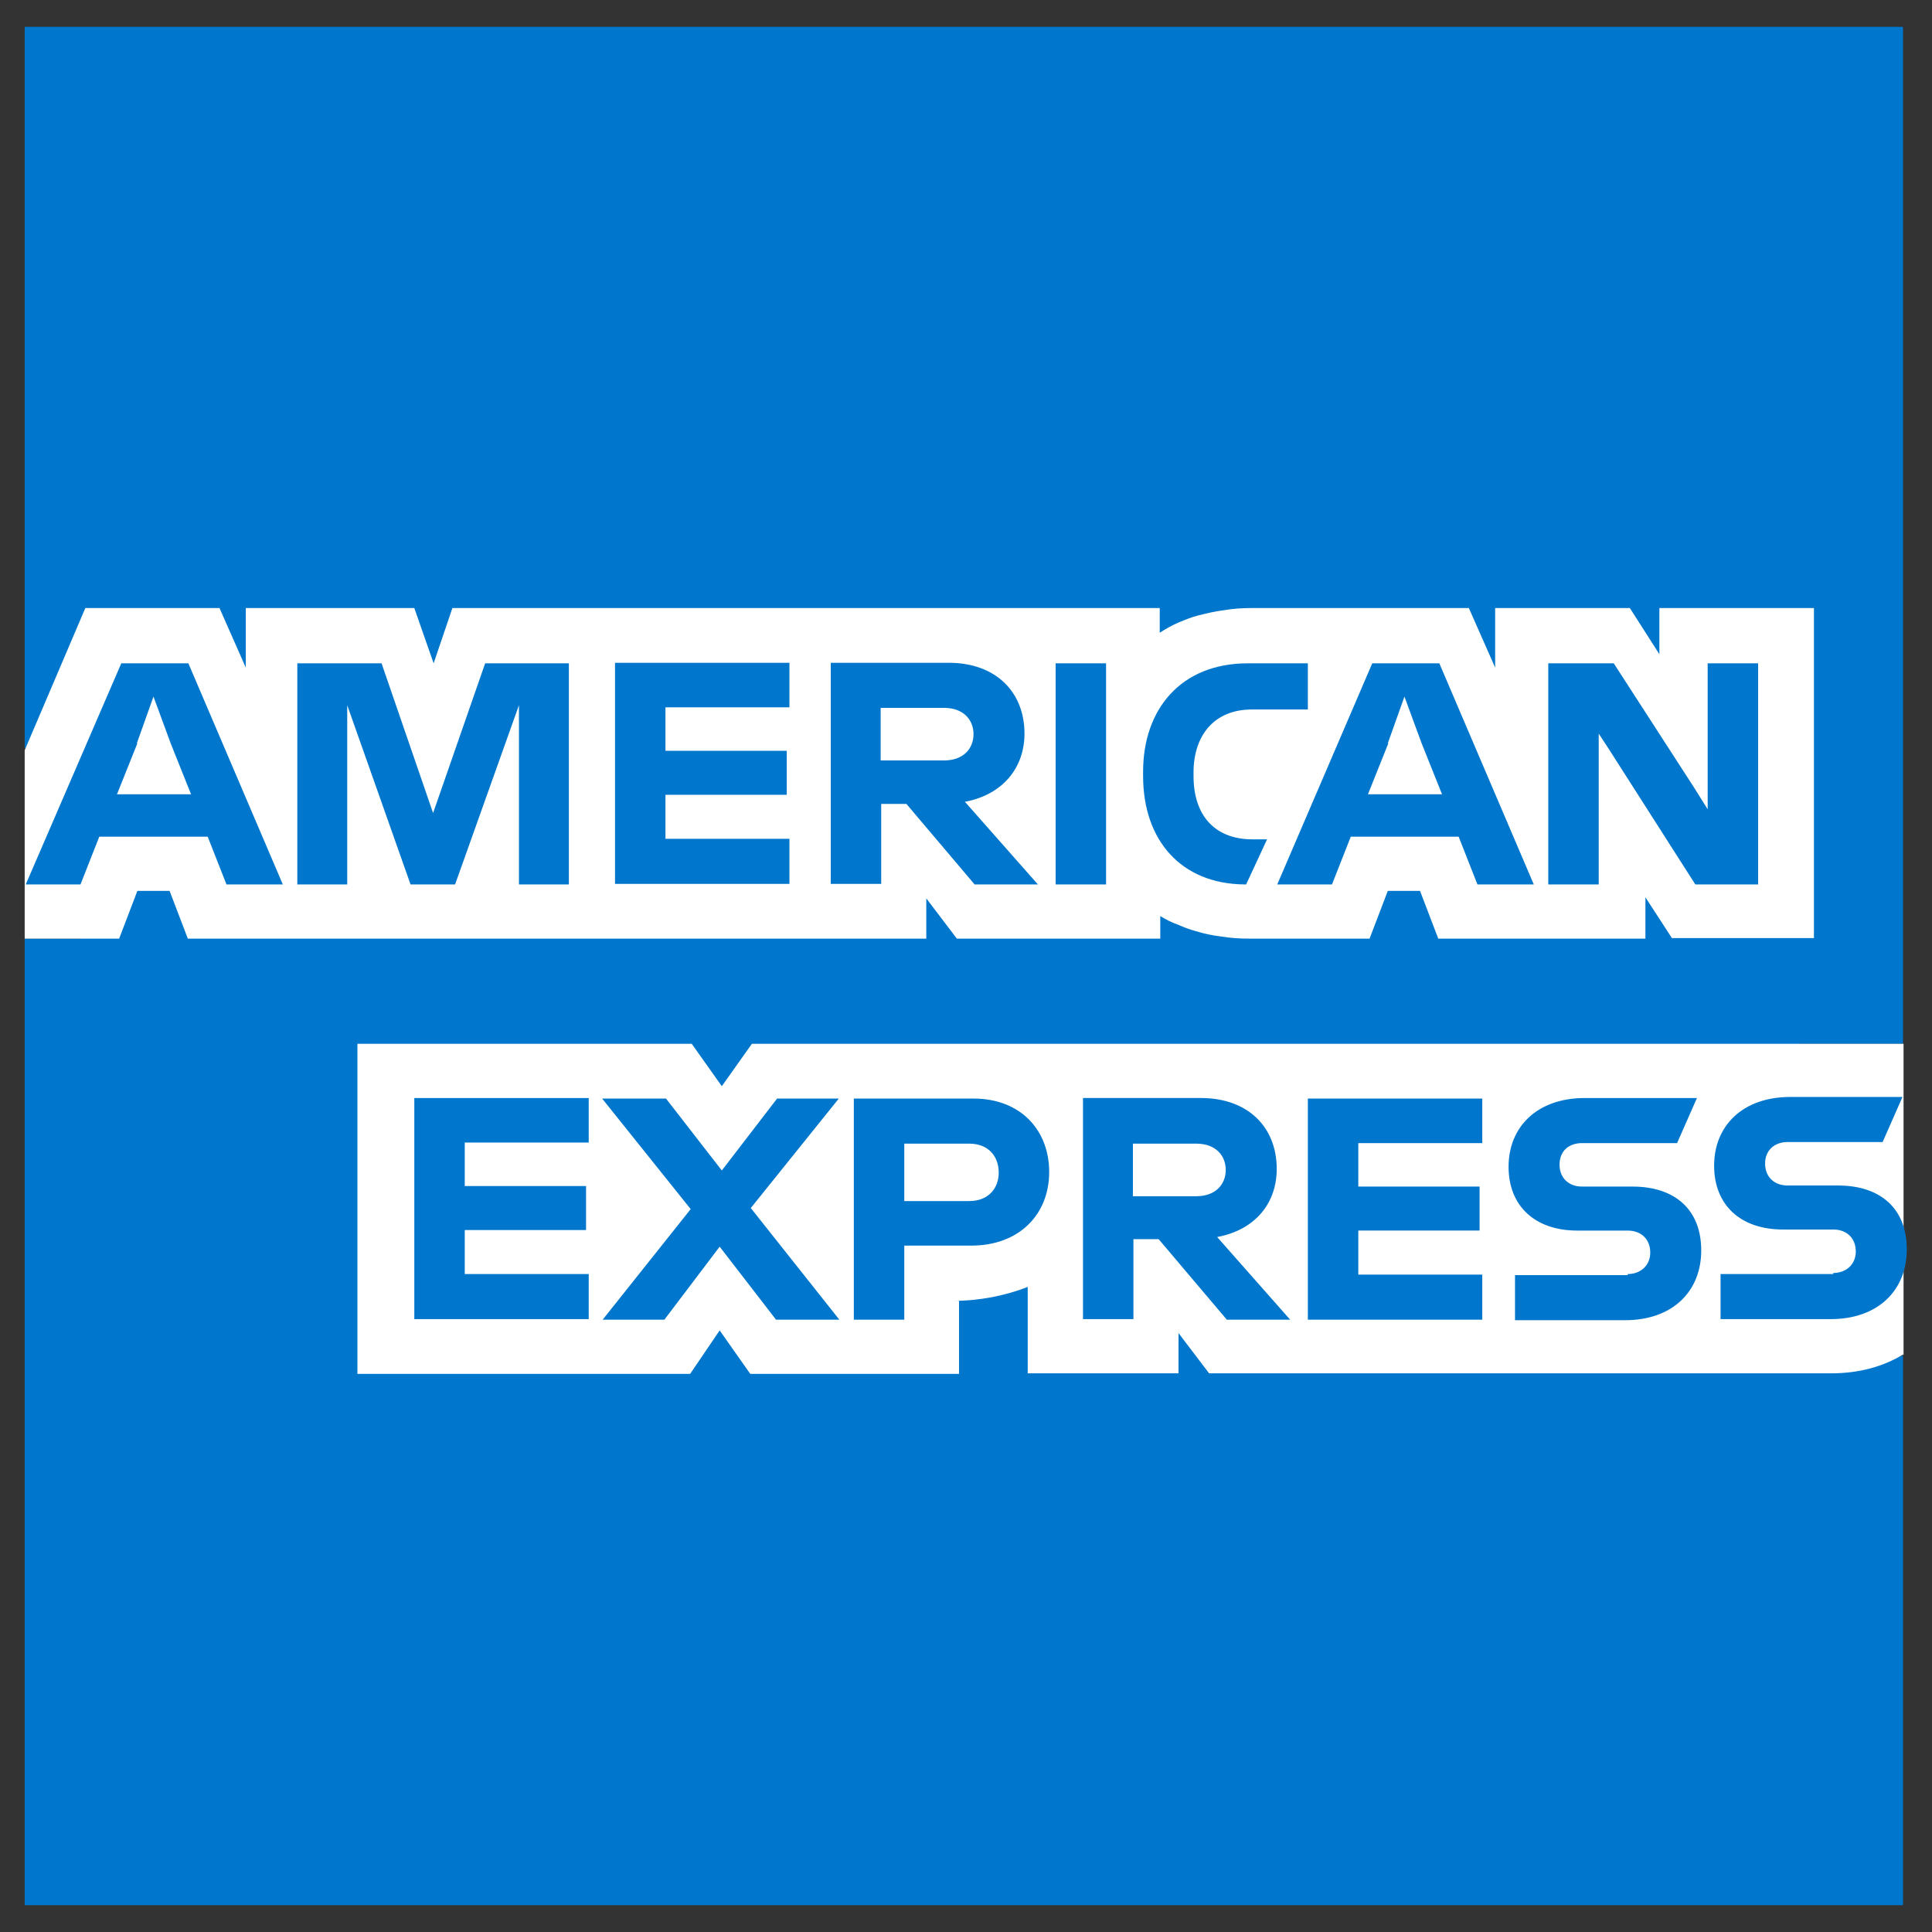
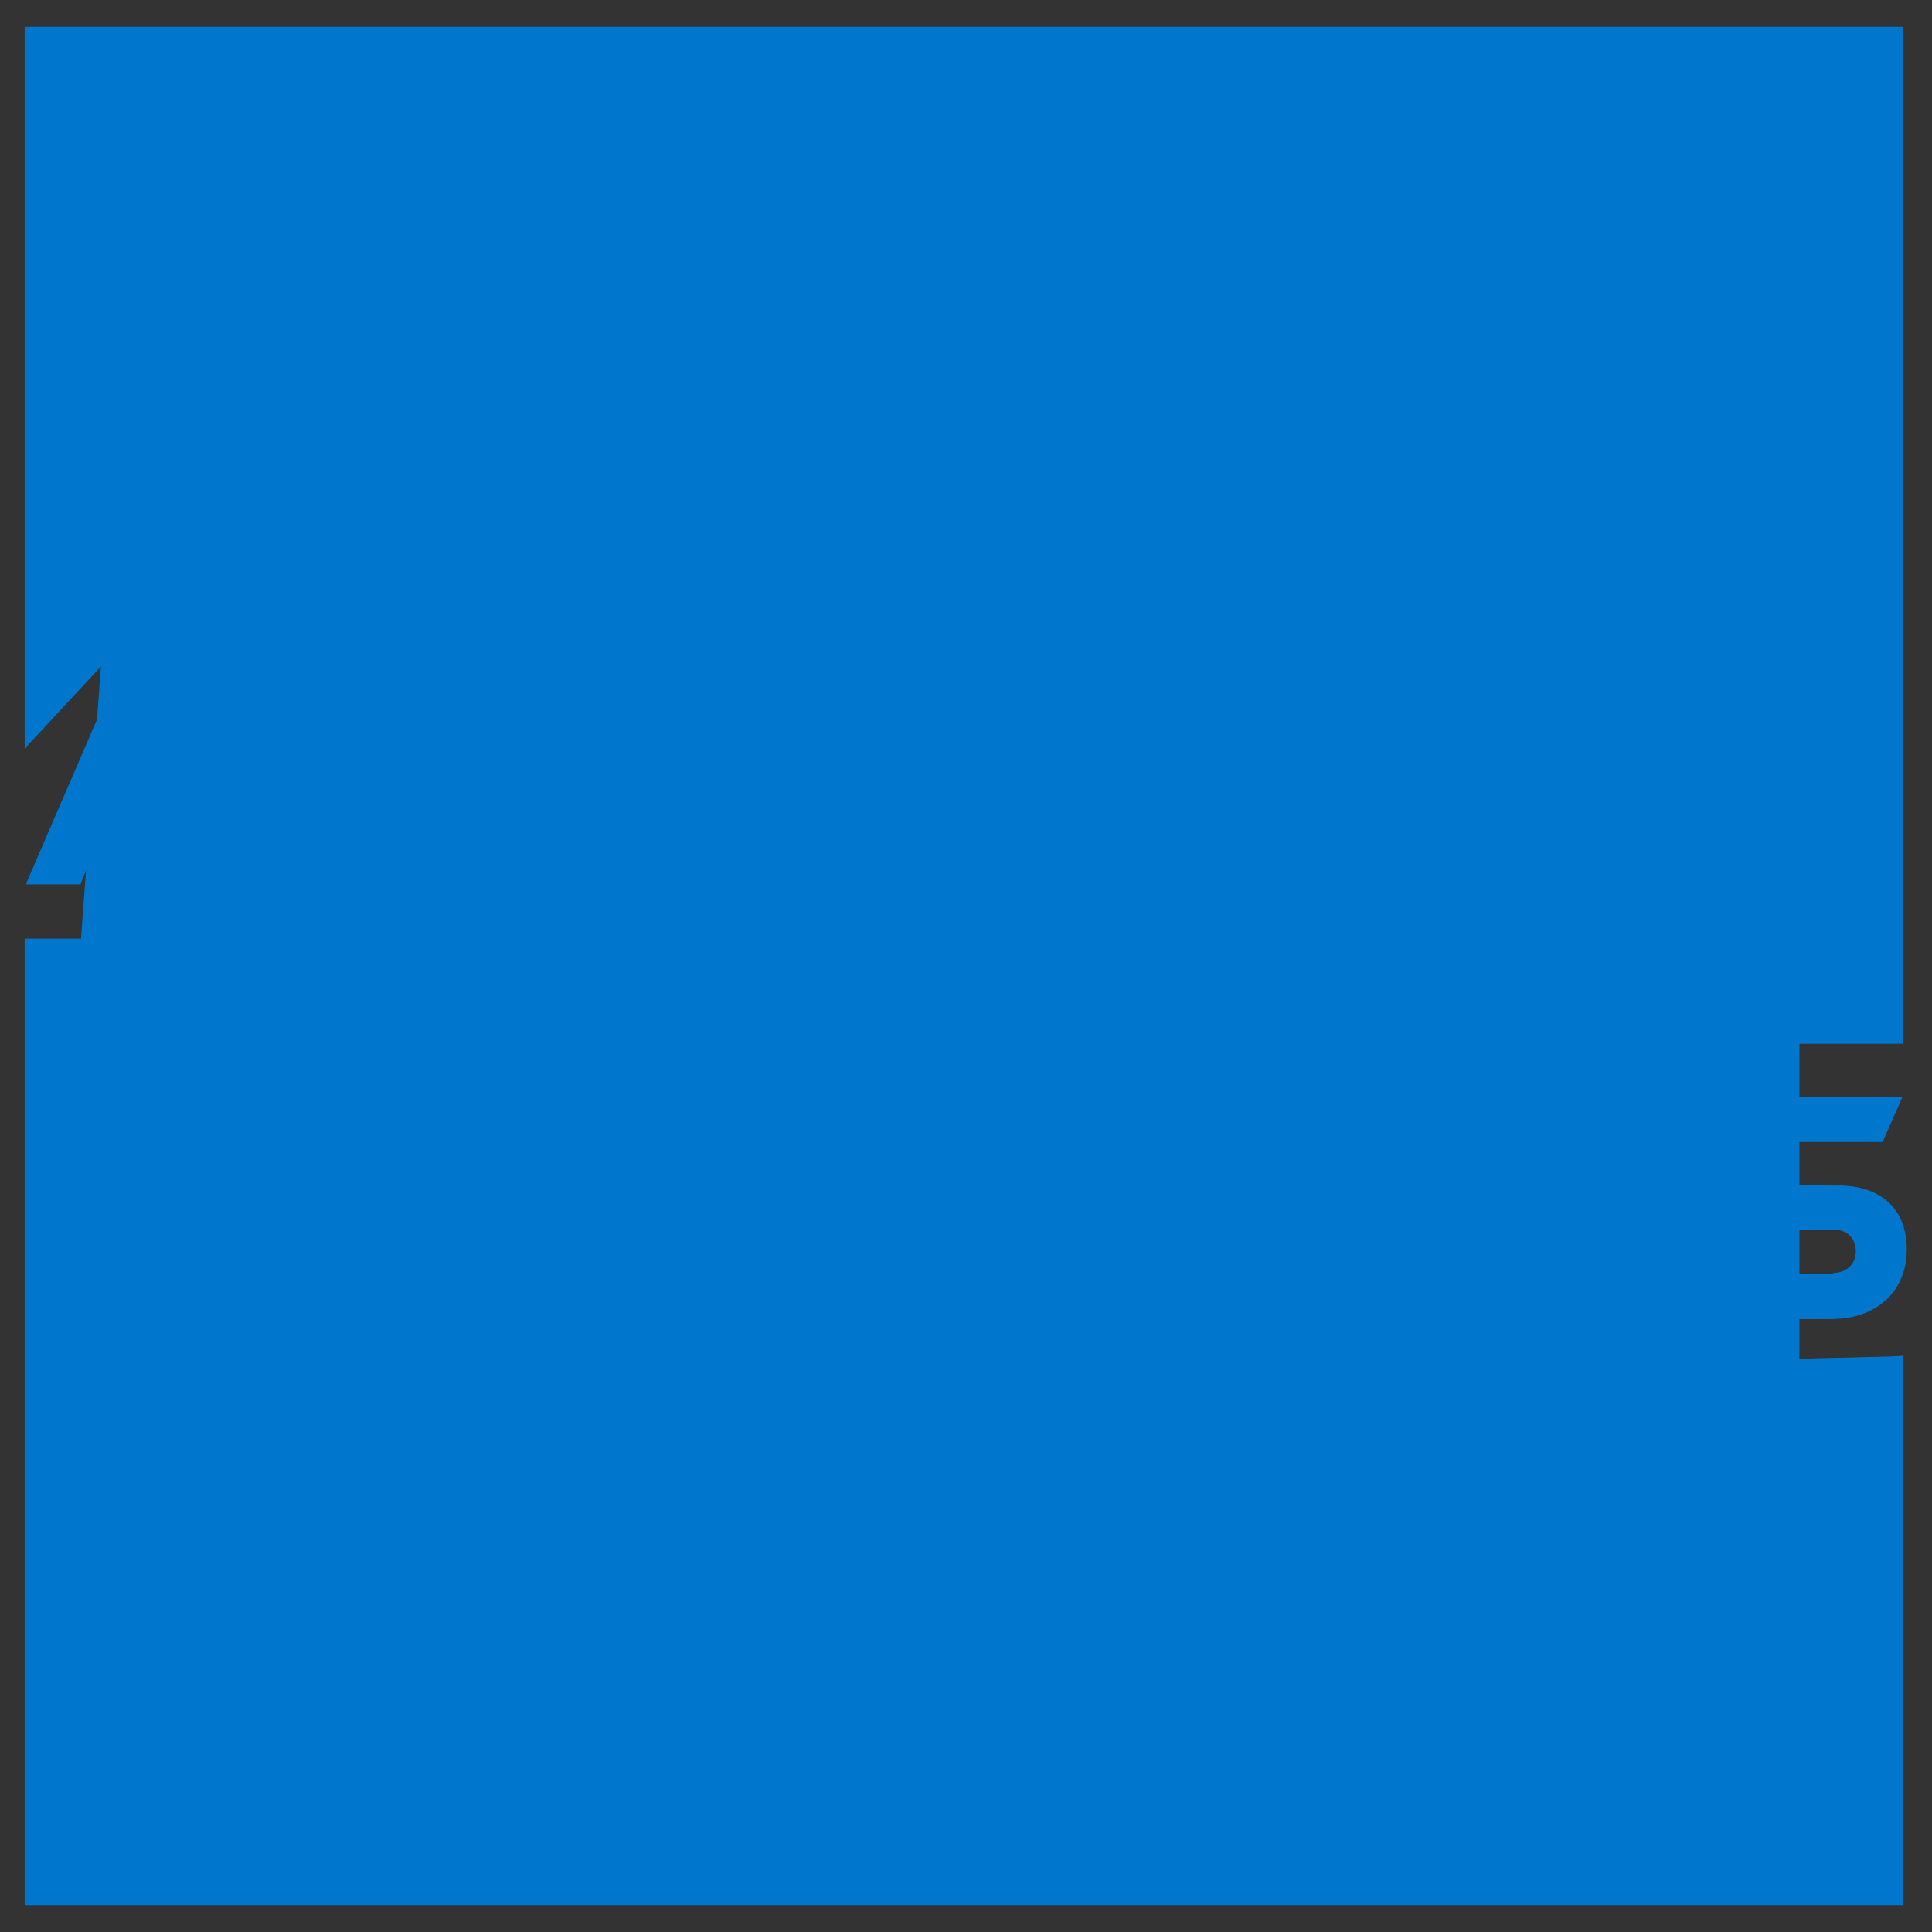
<svg xmlns="http://www.w3.org/2000/svg" id="_レイヤー_2" viewBox="0 0 36 36">
  <rect x="0" y="0" width="36" height="36" fill="#333333" stroke="none" />
  <defs>
    <style>.cls-1{fill:none;}.cls-2{fill:#07c;}.cls-3{fill:#fff;}</style>
  </defs>
  <g id="_レイヤー_1-2">
    <g>
      <rect class="cls-1" width="36" height="36" />
      <g>
        <path class="cls-2" d="M33.53,22.37v-2.92h1.93V.5H.46V13.95l1.42-1.53-.37,5.07H.46v18.01H35.46v-10.24c-.05,.03-1.87,.04-1.93,.07v-2.96Z" />
-         <path class="cls-3" d="M35.47,25.25v-5.8H14.01l-.56,.79-.56-.79H6.66v6.15h6.2l.55-.81,.57,.81h3.89v-1.36h-.12c.51,0,.99-.1,1.4-.26v1.61h2.81v-.75l.57,.75h11.59c.51,0,.96-.12,1.34-.35m-4.31-7.76h2.65v-6.15h-2.88v.86l-.55-.86h-2.51v1.11l-.49-1.11h-4.04c-.18,0-.35,.01-.52,.04-.17,.02-.33,.06-.49,.1-.12,.03-.24,.08-.36,.13-.12,.05-.24,.12-.35,.19v-.46H8.43l-.35,1.03-.36-1.03h-3.14v1.11l-.49-1.11H1.59L.46,13.98v3.51h1.76l.34-.89h.6l.34,.89h13.76v-.75l.57,.75h3.79v-.42c.1,.06,.21,.12,.33,.16,.11,.05,.22,.09,.33,.12,.16,.05,.31,.08,.47,.1,.18,.03,.36,.04,.53,.04h2.24l.34-.89h.6l.34,.89h3.86v-.77l.5,.77Z" />
        <path class="cls-2" d="M10.97,21.3v-.84h-3.25v4.12h3.25v-.84h-2.31v-.82h2.26v-.82h-2.26v-.81h2.31Zm3.49,3.29h1.18l-1.65-2.08,1.64-2.04h-1.15l-1.03,1.34-1.04-1.34h-1.19l1.65,2.06-1.64,2.06h1.15l1.03-1.36,1.05,1.36Zm1.45-4.12v4.12h.94v-1.38h1.25c.89,0,1.45-.58,1.45-1.37s-.54-1.37-1.41-1.37h-2.23Zm2.7,1.38c0,.29-.19,.53-.55,.53h-1.21v-1.07h1.21c.36,0,.55,.24,.55,.54m2.5,1.24h.48l1.27,1.5h1.18l-1.36-1.54c.7-.13,1.11-.62,1.11-1.27,0-.78-.54-1.32-1.41-1.32h-2.2v4.12h.94v-1.5Zm1.18-1.78c.36,0,.55,.22,.55,.49s-.19,.49-.55,.49h-1.18v-.98h1.18Zm5.33,0v-.84h-3.25v4.12h3.25v-.84h-2.31v-.82h2.26v-.82h-2.26v-.81h2.31Zm2.71,2.45h-2.1v.84h2.05c.89,0,1.42-.54,1.42-1.3s-.49-1.19-1.28-1.19h-.94c-.25,0-.42-.16-.42-.41s.17-.4,.42-.4h1.77l.37-.84h-2.09c-.89,0-1.42,.54-1.42,1.28s.5,1.19,1.28,1.19h.94c.25,0,.42,.16,.42,.41,0,.24-.18,.4-.42,.4m3.83,0h-2.1v.84h2.05c.89,0,1.42-.54,1.42-1.3s-.49-1.19-1.28-1.19h-.94c-.25,0-.42-.16-.42-.41s.18-.4,.42-.4h1.77l.37-.84h-2.09c-.89,0-1.42,.54-1.42,1.28s.5,1.19,1.28,1.19h.94c.25,0,.42,.16,.42,.41,0,.24-.18,.4-.42,.4" />
        <path class="cls-2" d="M4.23,16.48h1.04l-1.76-4.12h-1.25L.48,16.48H1.5l.35-.89H3.87l.35,.89Zm-1.68-2.63l.31-.87,.32,.87,.38,.95h-1.38l.38-.95Zm5.11,2.63h.82l1.19-3.34v3.34h.93v-4.12h-1.56l-.97,2.79-.96-2.79h-1.57v4.12h.93v-3.34l1.18,3.34Zm7.05-3.29v-.84h-3.25v4.12h3.25v-.84h-2.31v-.82h2.26v-.82h-2.26v-.81h2.31Zm1.7,1.79h.48l1.27,1.5h1.18l-1.36-1.54c.7-.13,1.11-.63,1.11-1.27,0-.78-.54-1.32-1.41-1.32h-2.2v4.12h.94v-1.5Zm1.18-1.79c.36,0,.55,.22,.55,.49s-.19,.49-.55,.49h-1.18v-.98h1.18Zm2.08,3.29h.94v-4.12h-.94v4.12Zm3.51,0h.04l.39-.84h-.27c-.7,0-1.1-.44-1.1-1.18v-.07c0-.67,.37-1.17,1.09-1.17h1.04v-.86h-1.12c-1.25,0-1.95,.86-1.95,2.02v.08c0,1.19,.7,2.01,1.89,2.02m4.35,0h1.04l-1.76-4.12h-1.25l-1.77,4.12h1.02l.35-.89h2.01l.35,.89Zm-1.68-2.63l.31-.87,.32,.87,.38,.95h-1.38l.38-.95Zm4.12,.11l1.61,2.52h1.17v-4.12h-.94v2.72l-.25-.4-1.5-2.32h-1.22v4.12h.94v-2.81l.19,.29Z" />
      </g>
    </g>
  </g>
</svg>